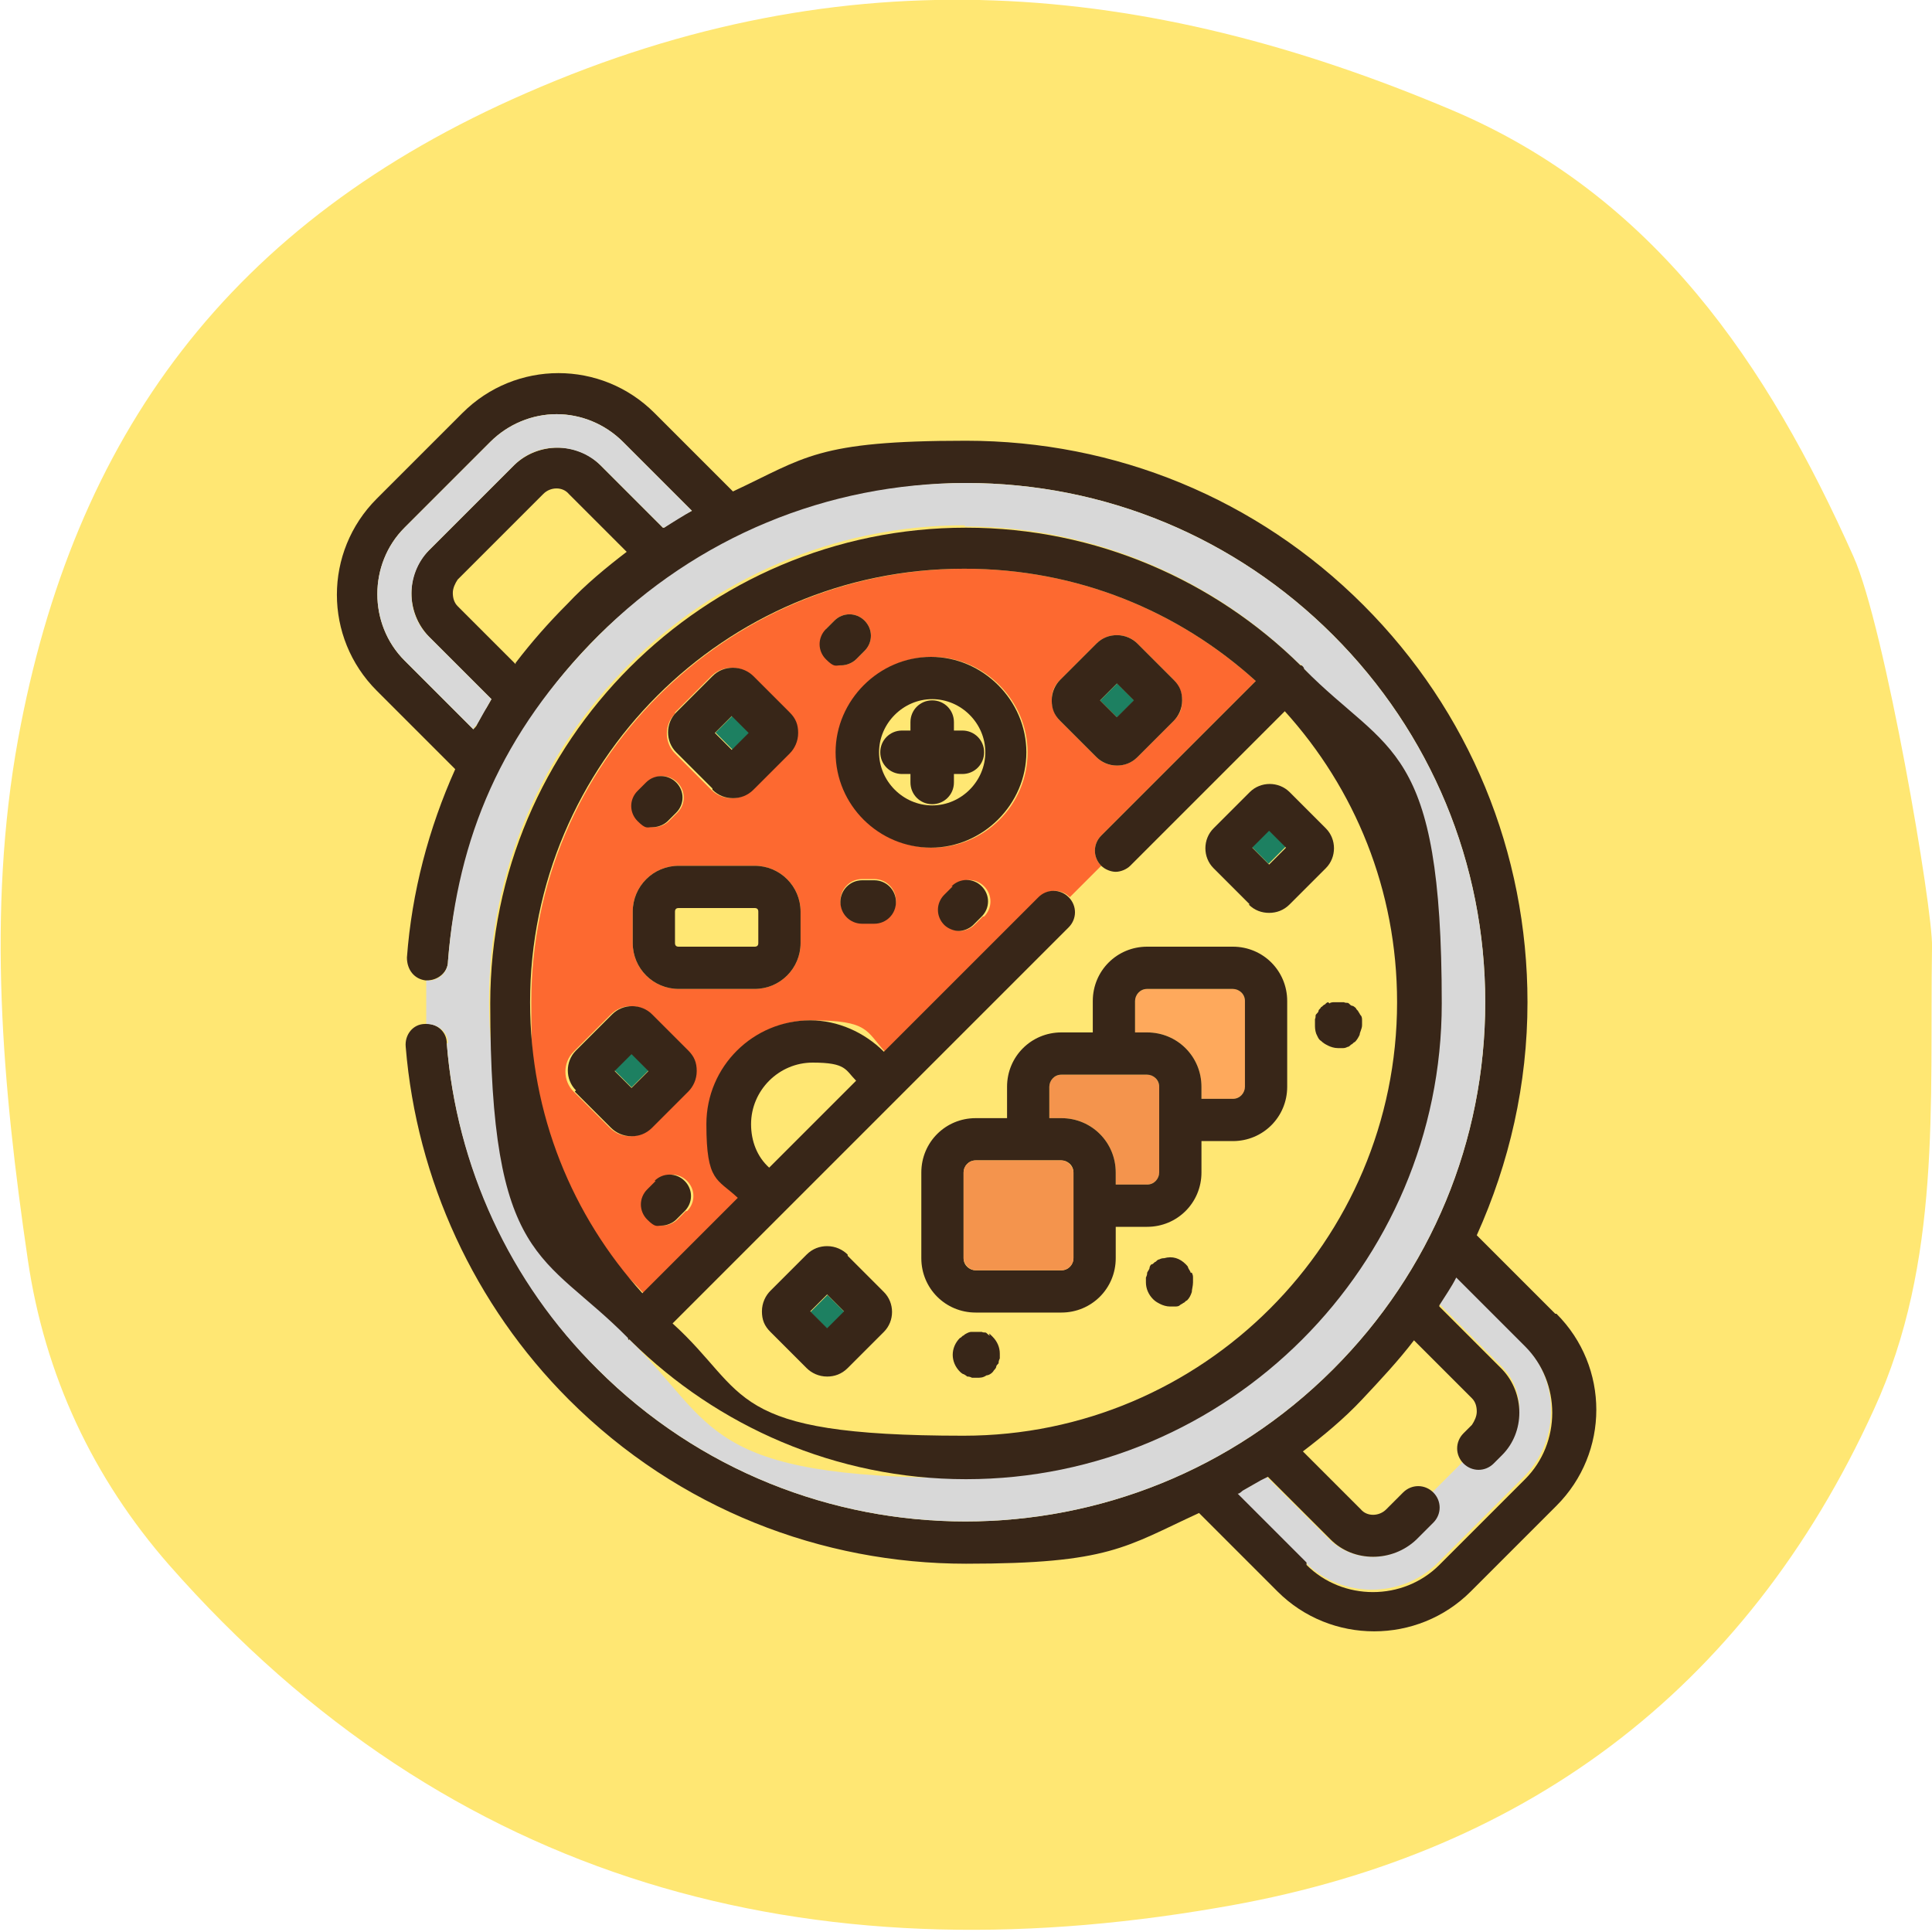
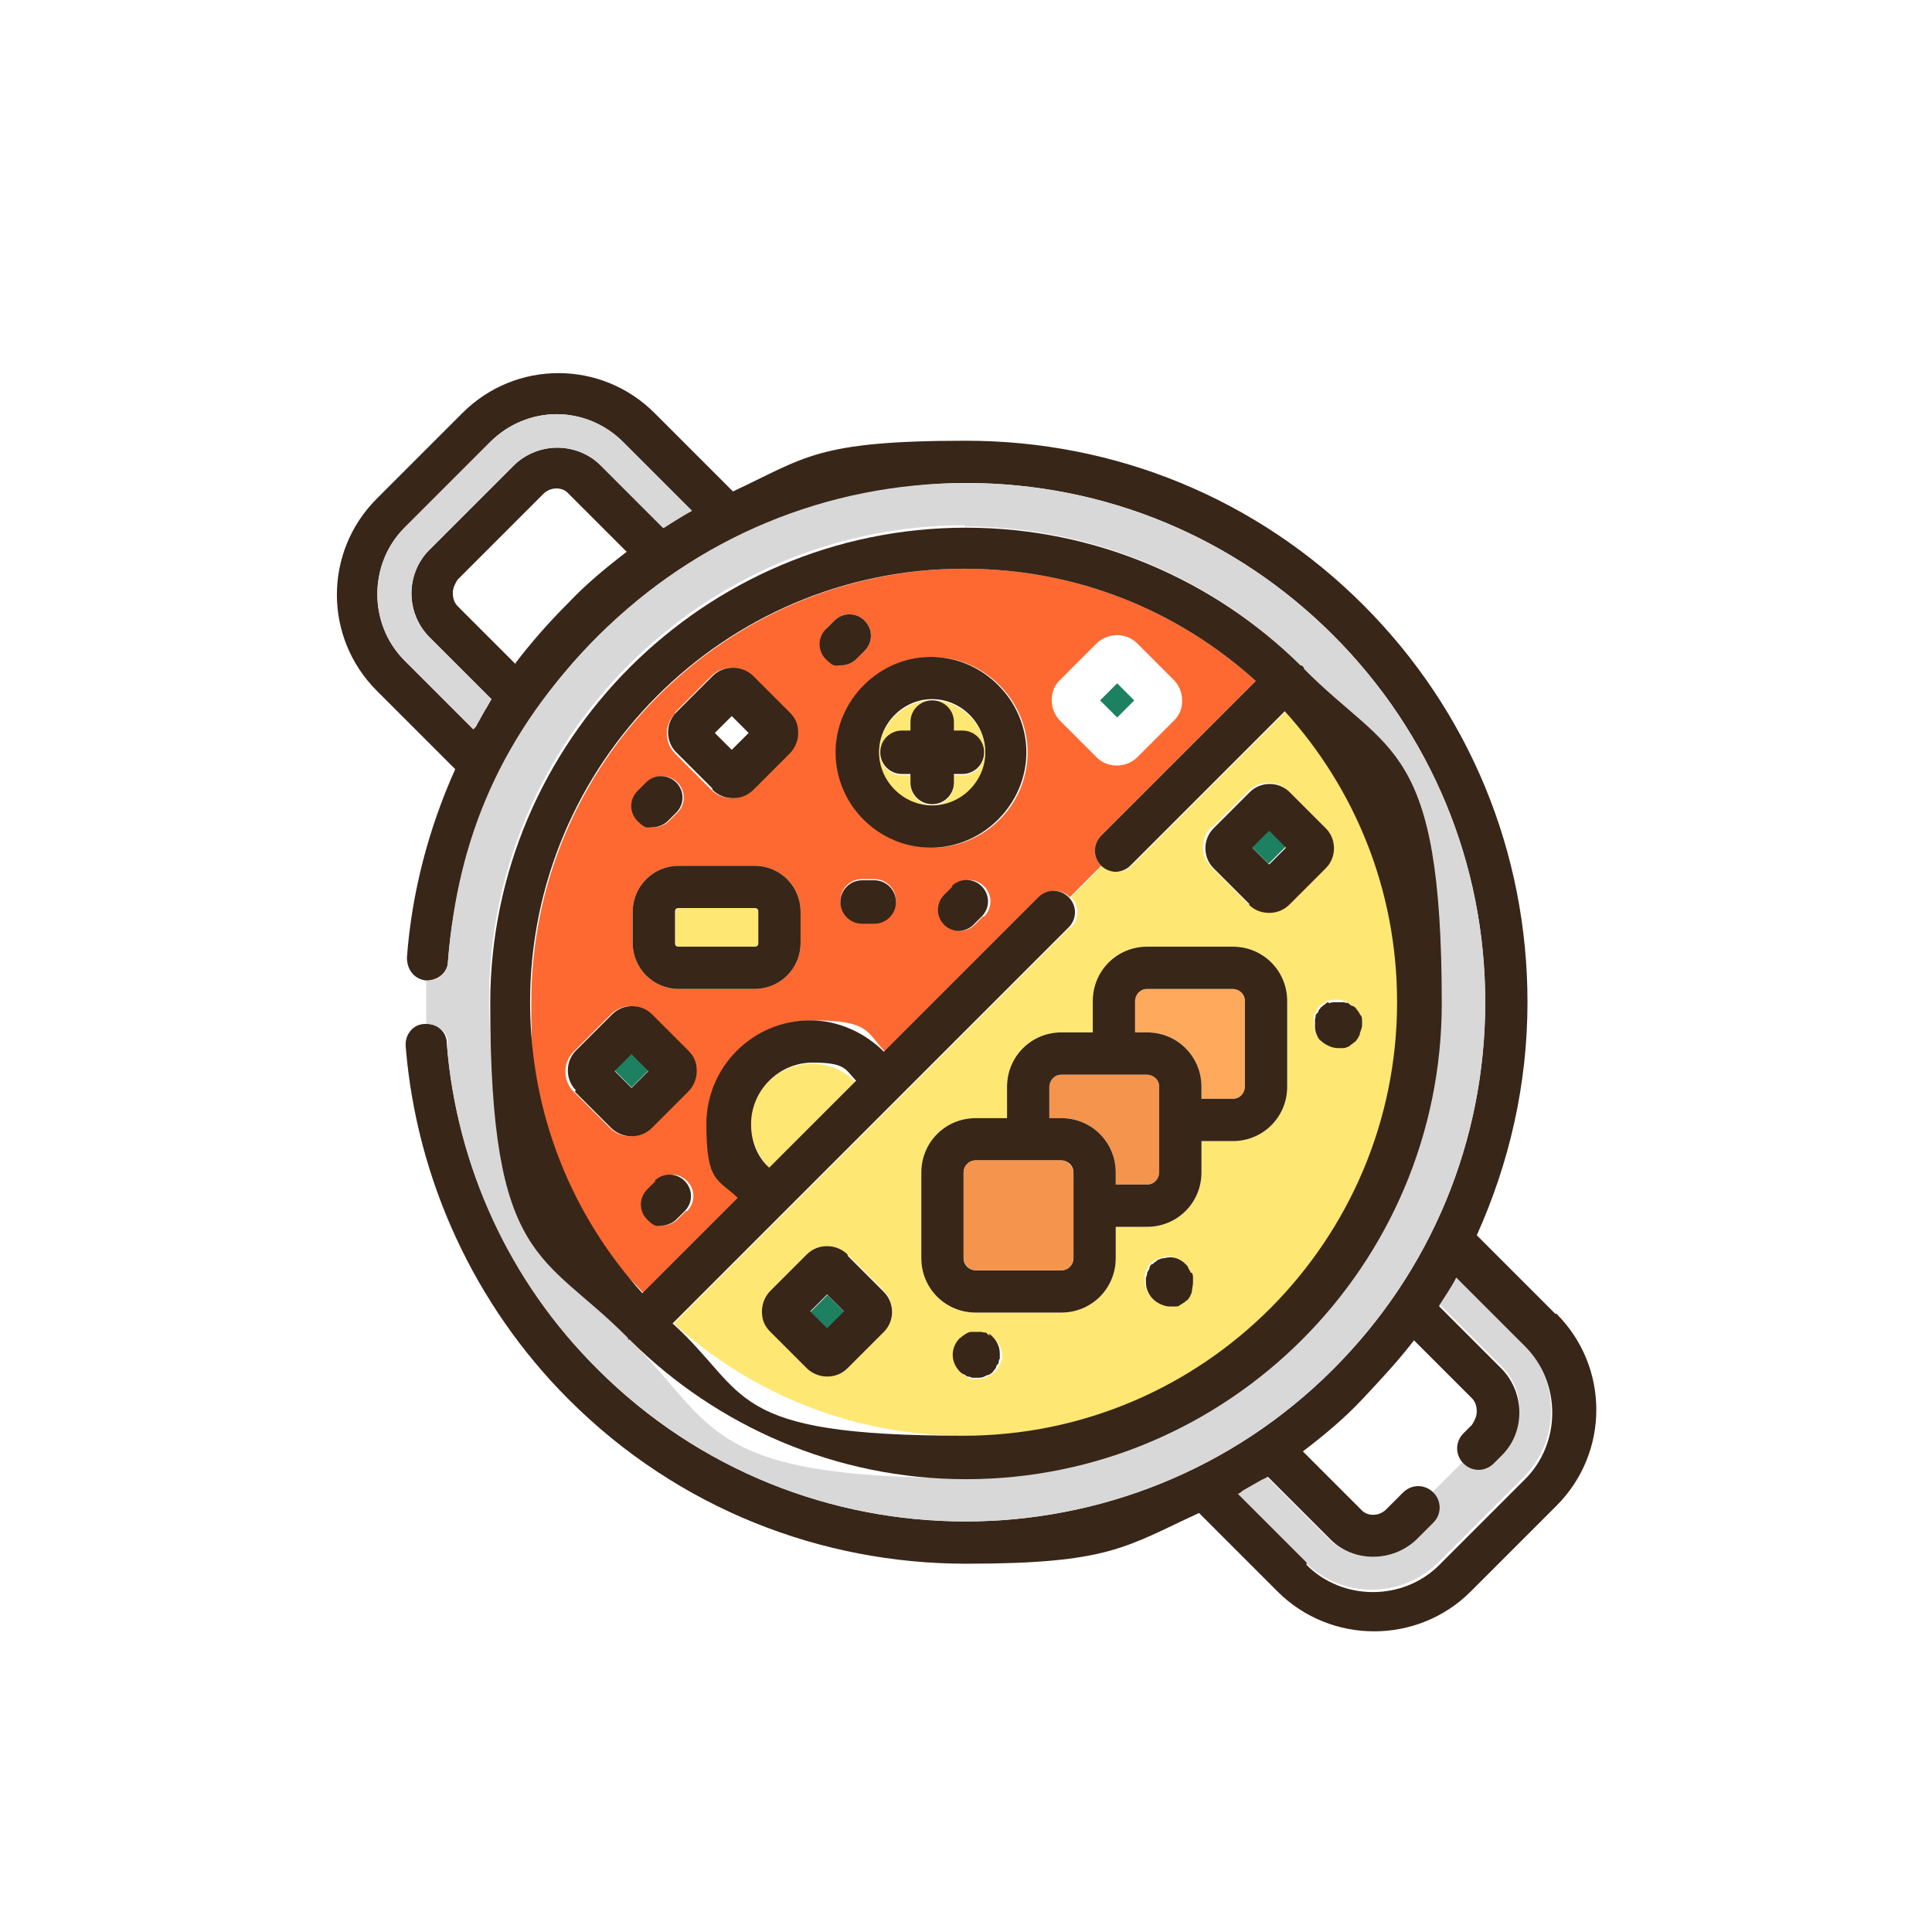
<svg xmlns="http://www.w3.org/2000/svg" id="_圖層_1" data-name="圖層_1" version="1.1" viewBox="0 0 160 160">
  <defs>
    <style>
      .st0 {
        fill: #ffe773;
      }

      .st1 {
        fill: #f4944d;
      }

      .st2 {
        fill: #1d8061;
      }

      .st3 {
        fill: none;
      }

      .st4 {
        fill: #fea95c;
      }

      .st5 {
        fill: #d8d8d8;
      }

      .st6 {
        fill: #fd6930;
      }

      .st7 {
        fill: #382618;
      }

      .st8 {
        clip-path: url(#clippath);
      }
    </style>
    <clipPath id="clippath">
      <rect class="st3" y="0" width="160" height="159.9" />
    </clipPath>
  </defs>
  <g class="st8">
    <g>
-       <path class="st0" d="M160,78.5c-.2,12.9.8,26-4.8,38.2-10.7,23.5-29.3,37.1-54.4,41.3-33.7,5.8-63.5-1.9-86.8-28.4-6.3-7.2-10.3-15.7-11.7-25.3-2.1-14.3-3.4-28.8-.8-43.1C6.1,36.1,19,18.4,43.6,7.7c26.5-11.6,51.3-9.3,76.6,1.4,16.8,7.1,26.2,21.1,33.3,37,2.6,5.8,6.6,29.3,6.5,32.3h0Z" />
      <g>
-         <path class="st3" d="M121.2,118.6l.7-.7c.3-.3.4-.7.4-1.1s-.2-.8-.4-1.1l-4.8-4.8c-1.3,1.7-2.7,3.4-4.3,4.9s-3.2,3-4.9,4.3l4.8,4.8c.6.6,1.6.6,2.1,0l1.4-1.4c.7-.7,1.8-.7,2.5,0l2.6-2.6c-.7-.7-.7-1.8,0-2.5Z" />
        <path class="st3" d="M47.2,41c-.6-.6-1.6-.6-2.1,0l-7.1,7.1c-.3.3-.4.7-.4,1.1s.2.8.4,1.1l4.8,4.8c1.3-1.7,2.7-3.4,4.3-4.9,1.6-1.6,3.2-3,4.9-4.3l-4.8-4.8Z" />
        <path class="st5" d="M126.3,111.3l-5.7-5.7s0,0,0,0c-.4.8-.9,1.6-1.4,2.3,0,0,0,0,0,.1l5.2,5.2c1.9,1.9,1.9,5.1,0,7.1l-.7.7c-.7.7-1.8.7-2.5,0,0,0,0,0,0,0l-2.6,2.6h0c.7.7.7,1.8,0,2.5l-1.4,1.4c-1.9,1.9-5.1,1.9-7.1,0l-5.2-5.2c-.2.1-.4.2-.6.3-.5.3-.9.6-1.4.8-.2,0-.3.2-.5.3l5.7,5.7c3,3,8,3,11,0l7.1-7.1c3-3,3-8,0-11Z" />
        <path class="st7" d="M128.8,108.8l-6.5-6.5c2.7-6,4.2-12.5,4.2-19.3,0-12.4-4.8-24.1-13.6-32.9-8.8-8.8-20.5-13.6-32.9-13.6s-13.3,1.4-19.3,4.2l-6.5-6.5c-4.4-4.4-11.5-4.4-15.9,0l-7.1,7.1c-4.4,4.4-4.4,11.5,0,15.9l6.5,6.5c-2.2,4.9-3.6,10.2-4,15.6,0,1,.6,1.8,1.6,1.9,0,0,0,0,0,0,1,0,1.8-.7,1.8-1.6.8-10.2,5.2-19.8,12.5-27s18.9-12.6,30.4-12.6,22.3,4.5,30.4,12.6,12.6,18.9,12.6,30.4-4.5,22.3-12.6,30.4c-16.8,16.8-44.1,16.8-60.9,0-7.2-7.2-11.7-16.8-12.5-27,0-1-.9-1.7-1.8-1.6,0,0,0,0,0,0-1,0-1.7.9-1.6,1.9.9,11,5.7,21.4,13.5,29.2,9.1,9.1,21,13.6,32.9,13.6s13.2-1.4,19.3-4.2l6.5,6.5c2.2,2.2,5.1,3.3,8,3.3s5.8-1.1,8-3.3l7.1-7.1c4.4-4.4,4.4-11.5,0-15.9ZM108.2,129.4l-5.7-5.7c.2,0,.3-.2.5-.3.5-.3.9-.5,1.4-.8.2-.1.4-.2.6-.3l5.2,5.2c1.9,1.9,5.1,1.9,7.1,0l1.4-1.4c.7-.7.7-1.8,0-2.5h0c-.7-.7-1.8-.7-2.5,0l-1.4,1.4c-.6.6-1.6.6-2.1,0l-4.8-4.8c1.7-1.3,3.4-2.7,4.9-4.3s3-3.2,4.3-4.9l4.8,4.8c.3.3.4.7.4,1.1s-.2.8-.4,1.1l-.7.7c-.7.7-.7,1.8,0,2.5,0,0,0,0,0,0,.7.7,1.8.7,2.5,0l.7-.7c1.9-1.9,1.9-5.1,0-7.1l-5.2-5.2s0,0,0-.1c.5-.8,1-1.5,1.4-2.3,0,0,0,0,0,0l5.7,5.7c3,3,3,8,0,11l-7.1,7.1c-3,3-8,3-11,0ZM39.5,60c0,.1-.2.3-.3.4l-5.7-5.7c-3-3-3-8,0-11l7.1-7.1c1.5-1.5,3.5-2.3,5.5-2.3s4,.8,5.5,2.3l5.7,5.7c-.8.4-1.6.9-2.3,1.4,0,0,0,0-.1,0l-5.2-5.2c-1.9-1.9-5.1-1.9-7.1,0l-7.1,7.1c-1.9,1.9-1.9,5.1,0,7.1l5.2,5.2c-.1.2-.3.5-.4.7-.3.4-.5.9-.8,1.4ZM42.7,55l-4.8-4.8c-.3-.3-.4-.7-.4-1.1s.2-.8.4-1.1l7.1-7.1c.6-.6,1.6-.6,2.1,0l4.8,4.8c-1.7,1.3-3.4,2.7-4.9,4.3-1.6,1.6-3,3.2-4.3,4.9Z" />
        <path class="st5" d="M35.5,52.7c-1.9-1.9-1.9-5.1,0-7.1l7.1-7.1c1.9-1.9,5.1-1.9,7.1,0l5.2,5.2s0,0,.1,0c.8-.5,1.6-1,2.3-1.4l-5.7-5.7c-1.5-1.5-3.5-2.3-5.5-2.3s-4,.8-5.5,2.3l-7.1,7.1c-3,3-3,8,0,11l5.7,5.7c0-.1.2-.3.3-.4.3-.5.5-.9.8-1.4.1-.2.3-.5.4-.7l-5.2-5.2Z" />
        <path class="st5" d="M37,86.4c.8,10.2,5.2,19.8,12.5,27,16.8,16.8,44.1,16.8,60.9,0,8.1-8.1,12.6-18.9,12.6-30.4s-4.5-22.3-12.6-30.4-18.9-12.6-30.4-12.6-22.3,4.5-30.4,12.6-11.7,16.8-12.5,27c0,1-.9,1.7-1.8,1.6,0,.6,0,1.2,0,1.8s0,1.2,0,1.8c1,0,1.8.7,1.8,1.6ZM79.9,43.6c10.8,0,20.6,4.4,27.7,11.4,0,0,.1,0,.2.1s.1.1.1.2c7,7.1,11.4,16.9,11.4,27.7,0,21.7-17.7,39.4-39.4,39.4s-20.6-4.4-27.7-11.4c0,0-.1,0-.2-.2s-.1-.1-.1-.2c-7-7.1-11.4-16.9-11.4-27.7,0-21.7,17.7-39.4,39.4-39.4Z" />
        <path class="st6" d="M53.3,107.1l7.9-7.9c-1.6-1.6-2.6-3.8-2.6-6.1,0-4.7,3.8-8.6,8.6-8.6s4.5.9,6.1,2.6l12.8-12.8c.7-.7,1.8-.7,2.5,0h0l2.6-2.6c-.7-.7-.7-1.8,0-2.5l12.8-12.8c-6.4-5.8-14.8-9.3-24.1-9.3-19.8,0-35.9,16.1-35.9,35.9s3.5,17.7,9.3,24.1ZM87.8,56.3l3-3c.4-.4,1-.7,1.7-.7h0c.6,0,1.2.2,1.7.7l3,3c.4.4.7,1,.7,1.7s-.2,1.2-.7,1.7l-3,3c-.4.4-1,.7-1.7.7h0c-.6,0-1.2-.2-1.7-.7l-3-3c-.4-.4-.7-1-.7-1.7s.2-1.2.7-1.7ZM72.4,76.4h-1c-1,0-1.8-.8-1.8-1.8s.8-1.8,1.8-1.8h1c1,0,1.8.8,1.8,1.8s-.8,1.8-1.8,1.8ZM81.4,75.9l-.7.7c-.3.3-.8.5-1.2.5s-.9-.2-1.2-.5c-.7-.7-.7-1.8,0-2.5l.7-.7c.7-.7,1.8-.7,2.5,0,.7.7.7,1.8,0,2.5ZM85.1,62.3c0,4.4-3.6,7.9-7.9,7.9s-7.9-3.6-7.9-7.9,3.6-7.9,7.9-7.9,7.9,3.6,7.9,7.9ZM68.4,52.1l.7-.7c.7-.7,1.8-.7,2.5,0s.7,1.8,0,2.5l-.7.7c-.3.3-.8.5-1.2.5s-.9-.2-1.2-.5c-.7-.7-.7-1.8,0-2.5ZM56.8,100.3l-.7.7c-.3.3-.8.5-1.2.5s-.9-.2-1.2-.5c-.7-.7-.7-1.8,0-2.5l.7-.7c.7-.7,1.8-.7,2.5,0s.7,1.8,0,2.5ZM55.9,59l3-3c.4-.4,1-.7,1.7-.7h0c.6,0,1.2.2,1.7.7l3,3c.4.4.7,1,.7,1.7s-.2,1.2-.7,1.7l-3,3c-.5.5-1.1.7-1.7.7s-1.2-.2-1.7-.7l-3-3c-.9-.9-.9-2.4,0-3.3ZM52.9,65.5l.7-.7c.7-.7,1.8-.7,2.5,0s.7,1.8,0,2.5l-.7.7c-.3.3-.8.5-1.2.5s-.9-.2-1.2-.5c-.7-.7-.7-1.8,0-2.5ZM52.4,75.5c0-2.1,1.7-3.8,3.8-3.8h6.3c2.1,0,3.8,1.7,3.8,3.8v2.6c0,2.1-1.7,3.8-3.8,3.8h-6.3c-2.1,0-3.8-1.7-3.8-3.8v-2.6ZM50.6,84c.9-.9,2.4-.9,3.3,0l3,3c.4.4.7,1,.7,1.7s-.2,1.2-.7,1.7l-3,3c-.4.4-1,.7-1.7.7h0c-.6,0-1.2-.2-1.7-.7l-3-3c-.9-.9-.9-2.4,0-3.3l3-3Z" />
        <path class="st0" d="M88.6,76.8l-14.2,14.2-9.3,9.3-9.3,9.3c6.4,5.8,14.8,9.3,24.1,9.3,19.8,0,35.9-16.1,35.9-35.9s-3.5-17.7-9.3-24.1l-12.8,12.8c-.3.3-.8.5-1.2.5s-.9-.2-1.2-.5c0,0,0,0,0,0l-2.6,2.6c.7.7.7,1.8,0,2.5ZM73.2,110.3s0,0,0,0l-3,3c-.4.4-1,.7-1.7.7h0c-.6,0-1.2-.2-1.7-.7l-3-3c-.4-.4-.7-1-.7-1.7s.2-1.2.7-1.7l3-3c.4-.4,1-.7,1.7-.7h0c.6,0,1.2.2,1.7.7l3,3c.9.9.9,2.4,0,3.3ZM82.9,112.6c0,.1,0,.2-.1.4,0,.1-.1.2-.2.3,0,.1-.2.2-.2.3-.2.2-.4.3-.6.4-.2.1-.5.2-.8.2s-.3,0-.4,0c-.1,0-.2,0-.4-.1-.1,0-.2-.1-.3-.2-.1,0-.2-.2-.3-.2-.4-.4-.6-.9-.6-1.4s.2-1,.6-1.4c0,0,.2-.2.3-.2.1,0,.2-.1.3-.2s.2,0,.4-.1c.3,0,.5,0,.8,0,.1,0,.3,0,.4.1s.2.1.3.2c.1,0,.2.2.3.2.4.4.6.9.6,1.4s0,.3,0,.4ZM98.6,106.9c-.1.2-.2.5-.4.7s-.2.2-.3.2c-.1,0-.2.1-.3.2s-.2,0-.4.1c-.1,0-.3,0-.4,0-.3,0-.5,0-.8-.2-.2,0-.5-.2-.6-.4-.4-.4-.6-.9-.6-1.4s0-.3,0-.4c0-.1,0-.2.1-.4,0-.1.1-.2.2-.4,0-.1.1-.2.2-.3,0,0,.2-.2.3-.2.1,0,.2-.1.3-.2.1,0,.2,0,.4-.1.7-.1,1.3,0,1.8.5.1,0,.2.2.2.3,0,.1.1.2.2.4,0,.1,0,.2.1.4,0,.1,0,.3,0,.4,0,.3,0,.5-.1.8ZM111.2,82.9c.1,0,.2,0,.4.1s.2.1.3.2c.1,0,.2.2.3.2,0,.1.2.2.2.3,0,.1.1.2.2.3s0,.2.1.4c0,.1,0,.3,0,.4,0,.3,0,.5-.2.8,0,.2-.2.5-.4.6,0,0-.2.2-.3.2-.1,0-.2.1-.3.2-.1,0-.2,0-.4.1-.1,0-.3,0-.4,0-.3,0-.5,0-.8-.2-.2,0-.5-.2-.6-.4-.2-.2-.3-.4-.4-.6,0-.2-.1-.5-.1-.8s0-.3,0-.4c0-.1,0-.3.1-.4s.1-.2.2-.3c0-.1.1-.2.2-.3,0,0,.2-.2.3-.2.1,0,.2-.1.3-.2s.2,0,.4-.1c.2,0,.5,0,.8,0ZM100.4,68.5l3-3c.9-.9,2.4-.9,3.3,0l3,3c.9.9.9,2.4,0,3.3,0,0,0,0,0,0l-3,3c-.5.5-1.1.7-1.7.7s-1.2-.2-1.7-.7l-3-3c-.9-.9-.9-2.4,0-3.3ZM95,78.4h7.1c2.5,0,4.5,2,4.5,4.5v7.1c0,2.5-2,4.5-4.5,4.5h-2.6v2.6c0,2.5-2,4.5-4.5,4.5h-2.6v2.6c0,2.5-2,4.5-4.5,4.5h-7.1c-2.5,0-4.5-2-4.5-4.5v-7.1c0-2.5,2-4.5,4.5-4.5h2.6v-2.6c0-2.5,2-4.5,4.5-4.5h2.6v-2.6c0-2.5,2-4.5,4.5-4.5Z" />
        <path class="st0" d="M62.2,93.1c0,1.4.6,2.7,1.5,3.6l7.1-7.1c-.9-1-2.2-1.5-3.6-1.5-2.8,0-5.1,2.3-5.1,5.1Z" />
        <path class="st7" d="M52.1,110.9c0,0,.1.1.2.2,7.1,7,16.9,11.4,27.7,11.4,21.7,0,39.4-17.7,39.4-39.4s-4.4-20.6-11.4-27.7c0,0,0-.1-.1-.2s-.1-.1-.2-.1c-7.1-7-16.9-11.4-27.7-11.4-21.7,0-39.4,17.7-39.4,39.4s4.4,20.6,11.4,27.7c0,0,0,.1.1.2ZM79.9,47.1c9.3,0,17.7,3.5,24.1,9.3l-12.8,12.8c-.7.7-.7,1.8,0,2.5,0,0,0,0,0,0,.3.3.8.5,1.2.5s.9-.2,1.2-.5l12.8-12.8c5.8,6.4,9.3,14.8,9.3,24.1,0,19.8-16.1,35.9-35.9,35.9s-17.7-3.5-24.1-9.3l9.3-9.3,9.3-9.3,14.2-14.2c.7-.7.7-1.8,0-2.5h0c-.7-.7-1.8-.7-2.5,0l-12.8,12.8c-1.6-1.6-3.8-2.6-6.1-2.6-4.7,0-8.6,3.8-8.6,8.6s.9,4.5,2.6,6.1l-7.9,7.9c-5.8-6.4-9.3-14.8-9.3-24.1,0-19.8,16.1-35.9,35.9-35.9ZM63.7,96.7c-1-.9-1.5-2.2-1.5-3.6,0-2.8,2.3-5.1,5.1-5.1s2.7.6,3.6,1.5l-7.1,7.1Z" />
        <path class="st0" d="M77.2,66.8c2.4,0,4.4-2,4.4-4.4s-2-4.4-4.4-4.4-4.4,2-4.4,4.4,2,4.4,4.4,4.4ZM74.7,60.6h.7v-.7c0-1,.8-1.8,1.8-1.8s1.8.8,1.8,1.8v.7h.7c1,0,1.8.8,1.8,1.8s-.8,1.8-1.8,1.8h-.7v.7c0,1-.8,1.8-1.8,1.8s-1.8-.8-1.8-1.8v-.7h-.7c-1,0-1.8-.8-1.8-1.8s.8-1.8,1.8-1.8Z" />
        <path class="st7" d="M69.2,62.3c0,4.4,3.6,7.9,7.9,7.9s7.9-3.6,7.9-7.9-3.6-7.9-7.9-7.9-7.9,3.6-7.9,7.9ZM77.2,57.9c2.4,0,4.4,2,4.4,4.4s-2,4.4-4.4,4.4-4.4-2-4.4-4.4,2-4.4,4.4-4.4Z" />
        <path class="st4" d="M95,85.5c2.5,0,4.5,2,4.5,4.5v1h2.6c.5,0,1-.4,1-1v-7.1c0-.5-.4-1-1-1h-7.1c-.5,0-1,.4-1,1v2.6h1Z" />
        <path class="st1" d="M95,98.1c.5,0,1-.4,1-1v-7.1c0-.5-.4-1-1-1h-7.1c-.5,0-1,.4-1,1v2.6h1c2.5,0,4.5,2,4.5,4.5v1h2.6Z" />
        <path class="st7" d="M87.9,85.5c-2.5,0-4.5,2-4.5,4.5v2.6h-2.6c-2.5,0-4.5,2-4.5,4.5v7.1c0,2.5,2,4.5,4.5,4.5h7.1c2.5,0,4.5-2,4.5-4.5v-2.6h2.6c2.5,0,4.5-2,4.5-4.5v-2.6h2.6c2.5,0,4.5-2,4.5-4.5v-7.1c0-2.5-2-4.5-4.5-4.5h-7.1c-2.5,0-4.5,2-4.5,4.5v2.6h-2.6ZM95,81.9h7.1c.5,0,1,.4,1,1v7.1c0,.5-.4,1-1,1h-2.6v-1c0-2.5-2-4.5-4.5-4.5h-1v-2.6c0-.5.4-1,1-1ZM79.8,104.2v-7.1c0-.5.4-1,1-1h7.1c.5,0,1,.4,1,1v7.1c0,.5-.4,1-1,1h-7.1c-.5,0-1-.4-1-1ZM87.9,92.6h-1v-2.6c0-.5.4-1,1-1h7.1c.5,0,1,.4,1,1v7.1c0,.5-.4,1-1,1h-2.6v-1c0-2.5-2-4.5-4.5-4.5Z" />
        <rect class="st1" x="79.8" y="96.1" width="9.1" height="9.1" rx="1" ry="1" />
        <rect class="st0" x="55.9" y="75.2" width="6.9" height="3.2" rx=".3" ry=".3" />
        <path class="st7" d="M56.2,81.9h6.3c2.1,0,3.8-1.7,3.8-3.8v-2.6c0-2.1-1.7-3.8-3.8-3.8h-6.3c-2.1,0-3.8,1.7-3.8,3.8v2.6c0,2.1,1.7,3.8,3.8,3.8ZM55.9,75.5c0-.2.1-.3.3-.3h6.3c.2,0,.3.1.3.3v2.6c0,.2-.1.3-.3.3h-6.3c-.2,0-.3-.1-.3-.3v-2.6Z" />
-         <rect class="st2" x="59.6" y="59.7" width="2" height="2" transform="translate(-25.1 60.6) rotate(-45)" />
        <path class="st7" d="M59,65.4c.5.5,1.1.7,1.7.7s1.2-.2,1.7-.7l3-3c.4-.4.7-1,.7-1.7s-.2-1.2-.7-1.7l-3-3c-.4-.4-1-.7-1.7-.7h0c-.6,0-1.2.2-1.7.7l-3,3c-.9.9-.9,2.4,0,3.3l3,3ZM60.6,59.3l1.4,1.4-1.4,1.4-1.4-1.4,1.4-1.4Z" />
        <rect class="st2" x="67.5" y="107.6" width="2" height="2" transform="translate(-56.7 80.3) rotate(-45)" />
        <path class="st7" d="M70.2,103.9c-.4-.4-1-.7-1.7-.7h0c-.6,0-1.2.2-1.7.7l-3,3c-.4.4-.7,1-.7,1.7s.2,1.2.7,1.7l3,3c.4.4,1,.7,1.7.7h0c.6,0,1.2-.2,1.7-.7l3-3s0,0,0,0c.9-.9.9-2.4,0-3.3l-3-3ZM69.9,108.6l-1.4,1.4-1.4-1.4,1.4-1.4,1.4,1.4Z" />
        <rect class="st2" x="51.3" y="87.7" width="2" height="2" transform="translate(-47.4 62.9) rotate(-45)" />
        <polygon class="st2" points="54.5 87.9 54.5 87.9 54.5 87.9 54.5 87.9" />
        <path class="st7" d="M47.6,90.4l3,3c.4.4,1,.7,1.7.7h0c.6,0,1.2-.2,1.7-.7l3-3c.4-.4.7-1,.7-1.7s-.2-1.2-.7-1.7l-3-3c-.9-.9-2.4-.9-3.3,0l-3,3c-.9.9-.9,2.4,0,3.3ZM54.5,87.9h0s0,0,0,0h0ZM50.9,88.7l1.4-1.4,1.4,1.4-1.4,1.4-1.4-1.4Z" />
        <rect class="st2" x="104.1" y="69.2" width="2" height="2" transform="translate(-18.9 94.8) rotate(-45)" />
        <path class="st7" d="M103.4,74.9c.5.5,1.1.7,1.7.7s1.2-.2,1.7-.7l3-3s0,0,0,0c.9-.9.9-2.4,0-3.3l-3-3c-.9-.9-2.4-.9-3.3,0l-3,3c-.9.9-.9,2.4,0,3.3l3,3ZM103.7,70.2l1.4-1.4,1.4,1.4-1.4,1.4-1.4-1.4Z" />
        <rect class="st2" x="91.5" y="57" width="2" height="2" transform="translate(-13.9 82.4) rotate(-45)" />
-         <path class="st7" d="M90.8,62.7c.4.4,1,.7,1.7.7h0c.6,0,1.2-.2,1.7-.7l3-3c.4-.4.7-1,.7-1.7s-.2-1.2-.7-1.7l-3-3c-.4-.4-1-.7-1.7-.7h0c-.6,0-1.2.2-1.7.7l-3,3c-.4.4-.7,1-.7,1.7s.2,1.2.7,1.7l3,3ZM91.1,58l1.4-1.4,1.4,1.4-1.4,1.4-1.4-1.4Z" />
        <path class="st7" d="M72.4,72.9h-1c-1,0-1.8.8-1.8,1.8s.8,1.8,1.8,1.8h1c1,0,1.8-.8,1.8-1.8s-.8-1.8-1.8-1.8Z" />
        <path class="st7" d="M78.9,73.4l-.7.7c-.7.7-.7,1.8,0,2.5.3.3.8.5,1.2.5s.9-.2,1.2-.5l.7-.7c.7-.7.7-1.8,0-2.5-.7-.7-1.8-.7-2.5,0Z" />
        <path class="st7" d="M69.7,55.1c.4,0,.9-.2,1.2-.5l.7-.7c.7-.7.7-1.8,0-2.5s-1.8-.7-2.5,0l-.7.7c-.7.7-.7,1.8,0,2.5s.8.5,1.2.5Z" />
        <path class="st7" d="M54.3,97.8l-.7.7c-.7.7-.7,1.8,0,2.5s.8.5,1.2.5.9-.2,1.2-.5l.7-.7c.7-.7.7-1.8,0-2.5s-1.8-.7-2.5,0Z" />
        <path class="st7" d="M54.1,68.5c.4,0,.9-.2,1.2-.5l.7-.7c.7-.7.7-1.8,0-2.5s-1.8-.7-2.5,0l-.7.7c-.7.7-.7,1.8,0,2.5s.8.5,1.2.5Z" />
        <path class="st7" d="M74.7,64.1h.7v.7c0,1,.8,1.8,1.8,1.8s1.8-.8,1.8-1.8v-.7h.7c1,0,1.8-.8,1.8-1.8s-.8-1.8-1.8-1.8h-.7v-.7c0-1-.8-1.8-1.8-1.8s-1.8.8-1.8,1.8v.7h-.7c-1,0-1.8.8-1.8,1.8s.8,1.8,1.8,1.8Z" />
        <path class="st7" d="M110,83c-.1,0-.2.1-.3.2-.1,0-.2.2-.3.2,0,.1-.2.2-.2.3,0,.1-.1.2-.2.3s0,.2-.1.4c0,.1,0,.3,0,.4,0,.3,0,.5.1.8.1.2.2.5.4.6.2.2.4.3.6.4.2.1.5.2.8.2s.3,0,.4,0c.1,0,.2,0,.4-.1.1,0,.2-.1.3-.2.1,0,.2-.2.3-.2.2-.2.3-.4.4-.6,0-.2.2-.5.2-.8s0-.3,0-.4c0-.1,0-.3-.1-.4s-.1-.2-.2-.3c0-.1-.2-.2-.2-.3,0,0-.2-.2-.3-.2-.1,0-.2-.1-.3-.2s-.2,0-.4-.1c-.3,0-.5,0-.8,0-.1,0-.3,0-.4.1Z" />
        <path class="st7" d="M98.6,105.4c0-.1-.1-.2-.2-.4,0-.1-.1-.2-.2-.3-.5-.5-1.1-.7-1.8-.5-.1,0-.2,0-.4.1-.1,0-.2.1-.3.2-.1,0-.2.2-.3.2-.1,0-.2.2-.2.3,0,.1-.1.2-.2.4,0,.1,0,.2-.1.4,0,.1,0,.3,0,.4,0,.5.2,1,.6,1.4.2.2.4.3.6.4.2.1.5.2.8.2s.3,0,.4,0c.1,0,.3,0,.4-.1s.2-.1.3-.2c.1,0,.2-.2.3-.2.2-.2.3-.4.4-.7,0-.2.1-.5.1-.8s0-.3,0-.4c0-.1,0-.2-.1-.4Z" />
        <path class="st7" d="M82,110.6c-.1,0-.2-.1-.3-.2s-.2,0-.4-.1c-.2,0-.5,0-.8,0-.1,0-.2,0-.4.1s-.2.1-.3.2c-.1,0-.2.2-.3.2-.4.4-.6.9-.6,1.4s.2,1,.6,1.4c0,0,.2.2.3.2,0,0,.2.1.3.2.1,0,.2,0,.4.1.1,0,.3,0,.4,0,.3,0,.5,0,.8-.2.2,0,.5-.2.6-.4,0,0,.2-.2.2-.3,0-.1.1-.2.2-.3,0-.1,0-.2.1-.4,0-.1,0-.3,0-.4,0-.5-.2-1-.6-1.4s-.2-.2-.3-.2Z" />
      </g>
    </g>
  </g>
</svg>